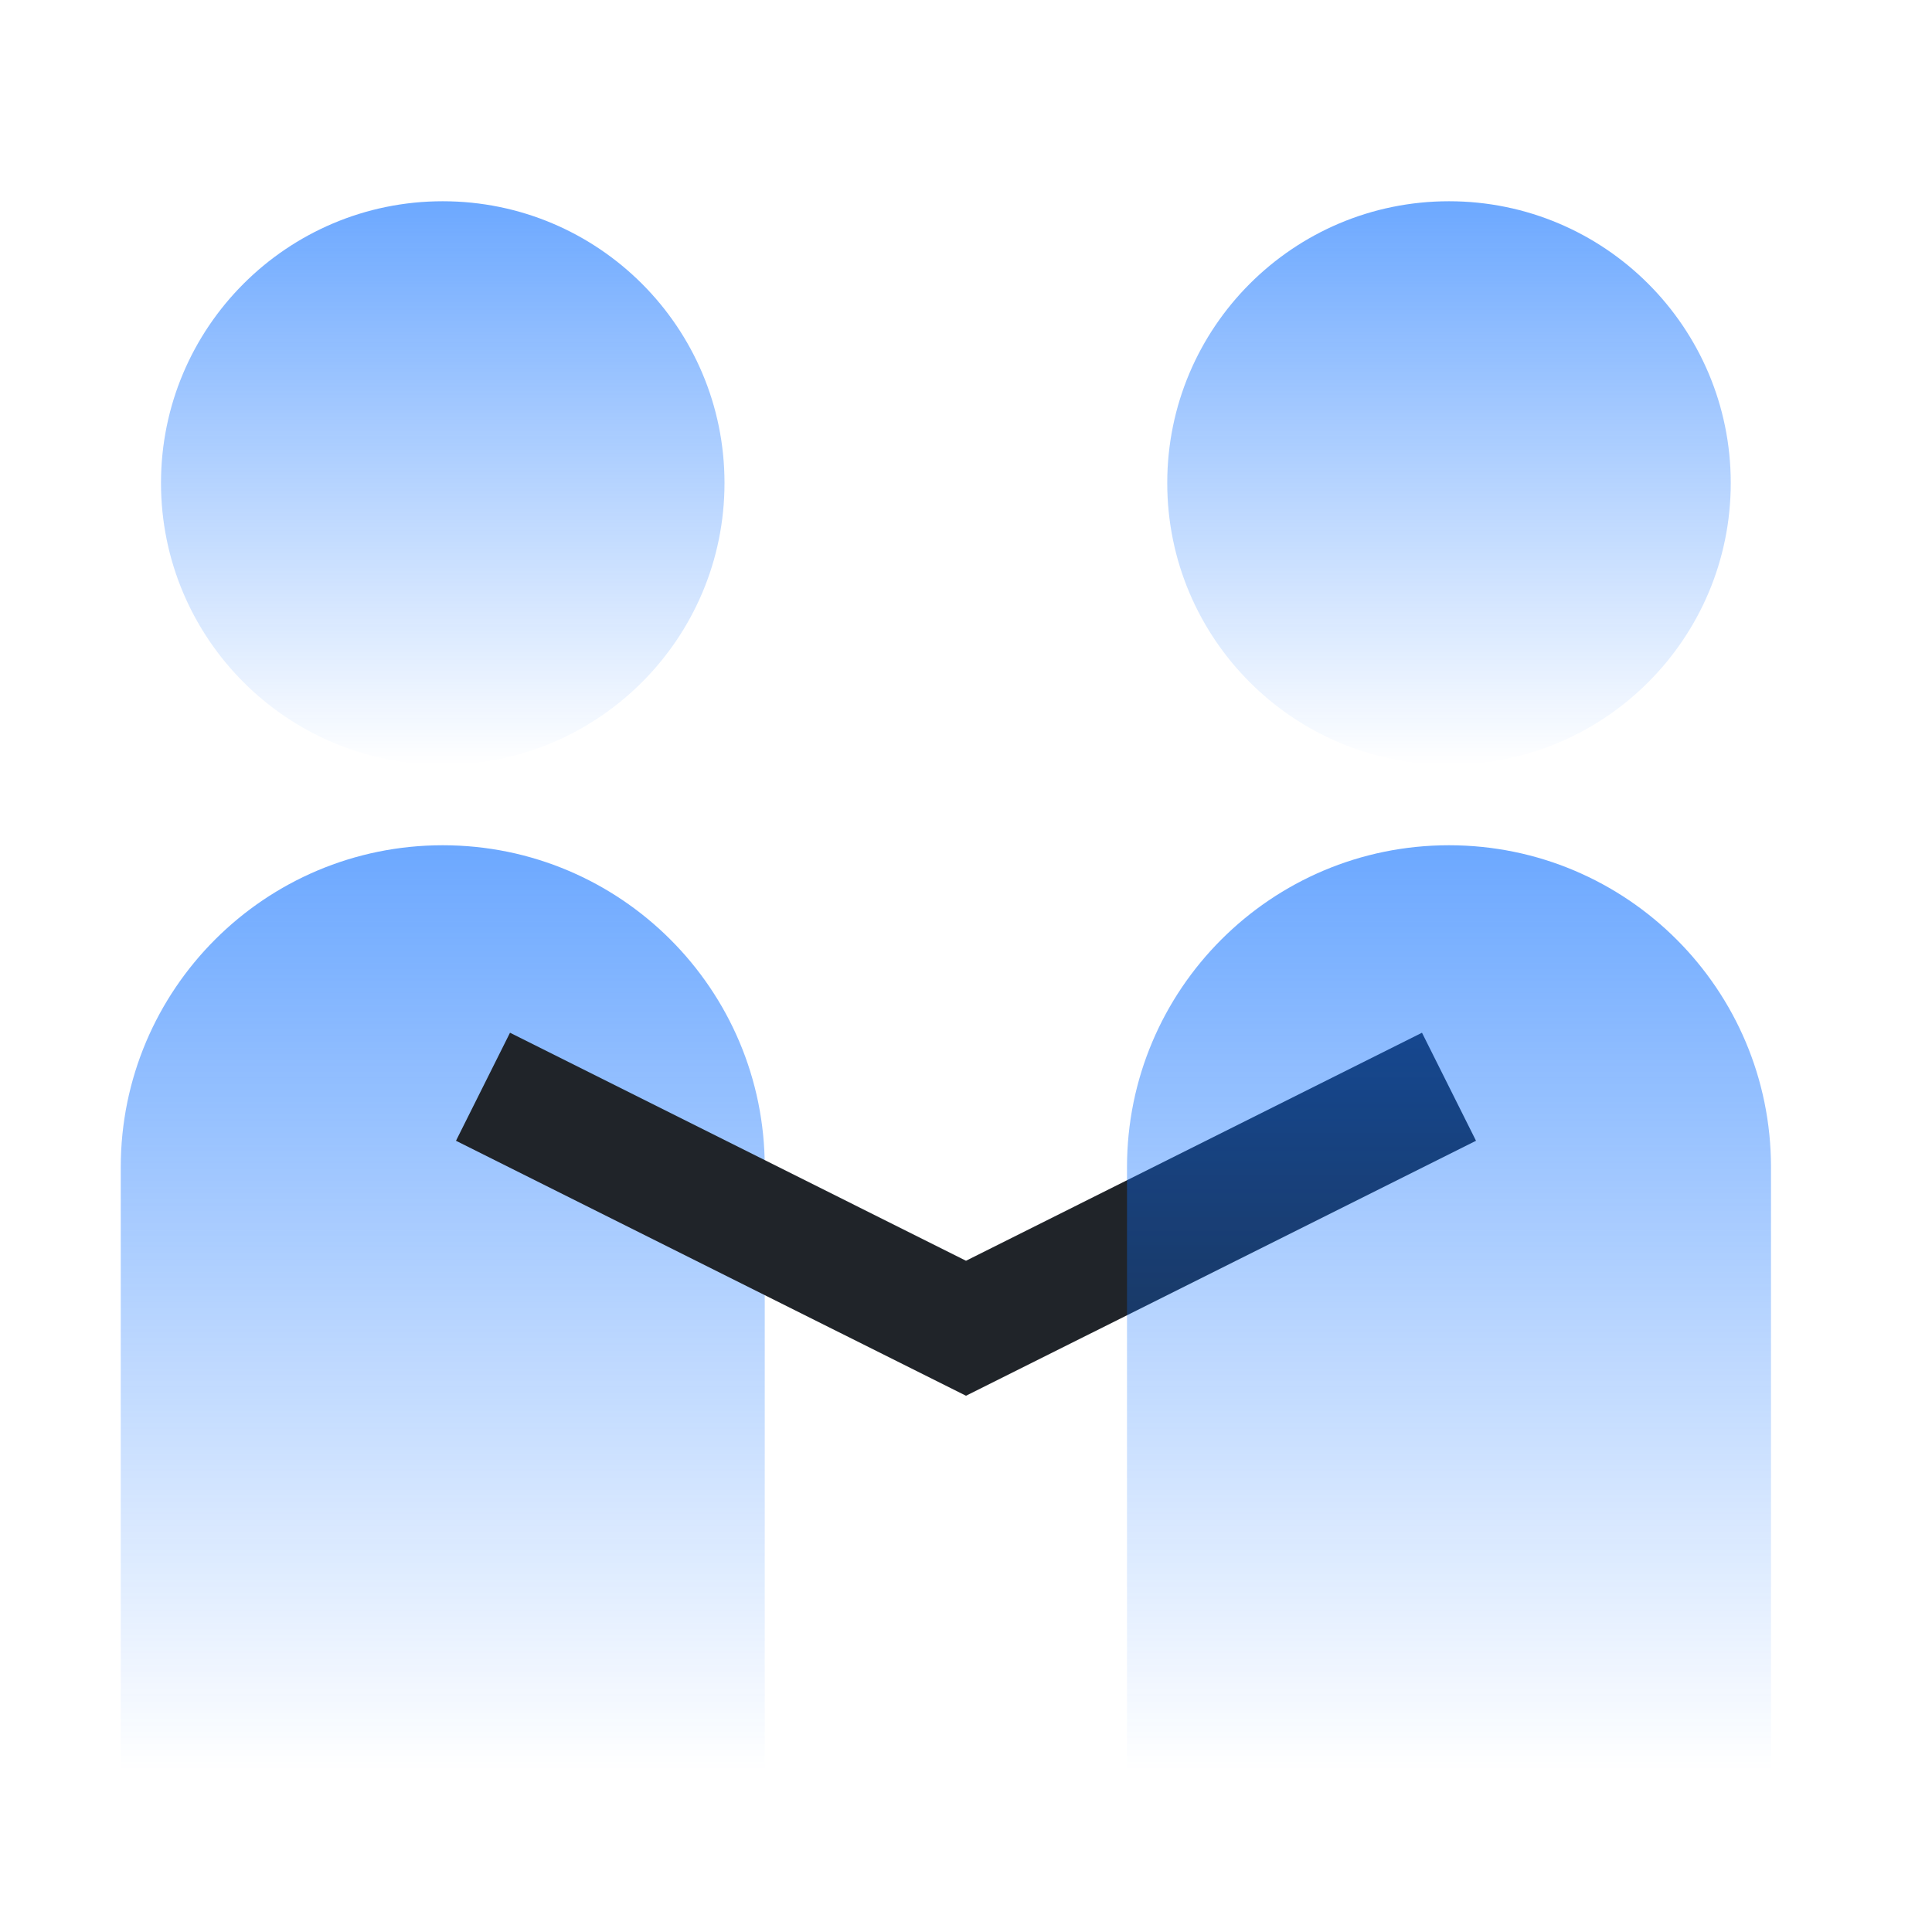
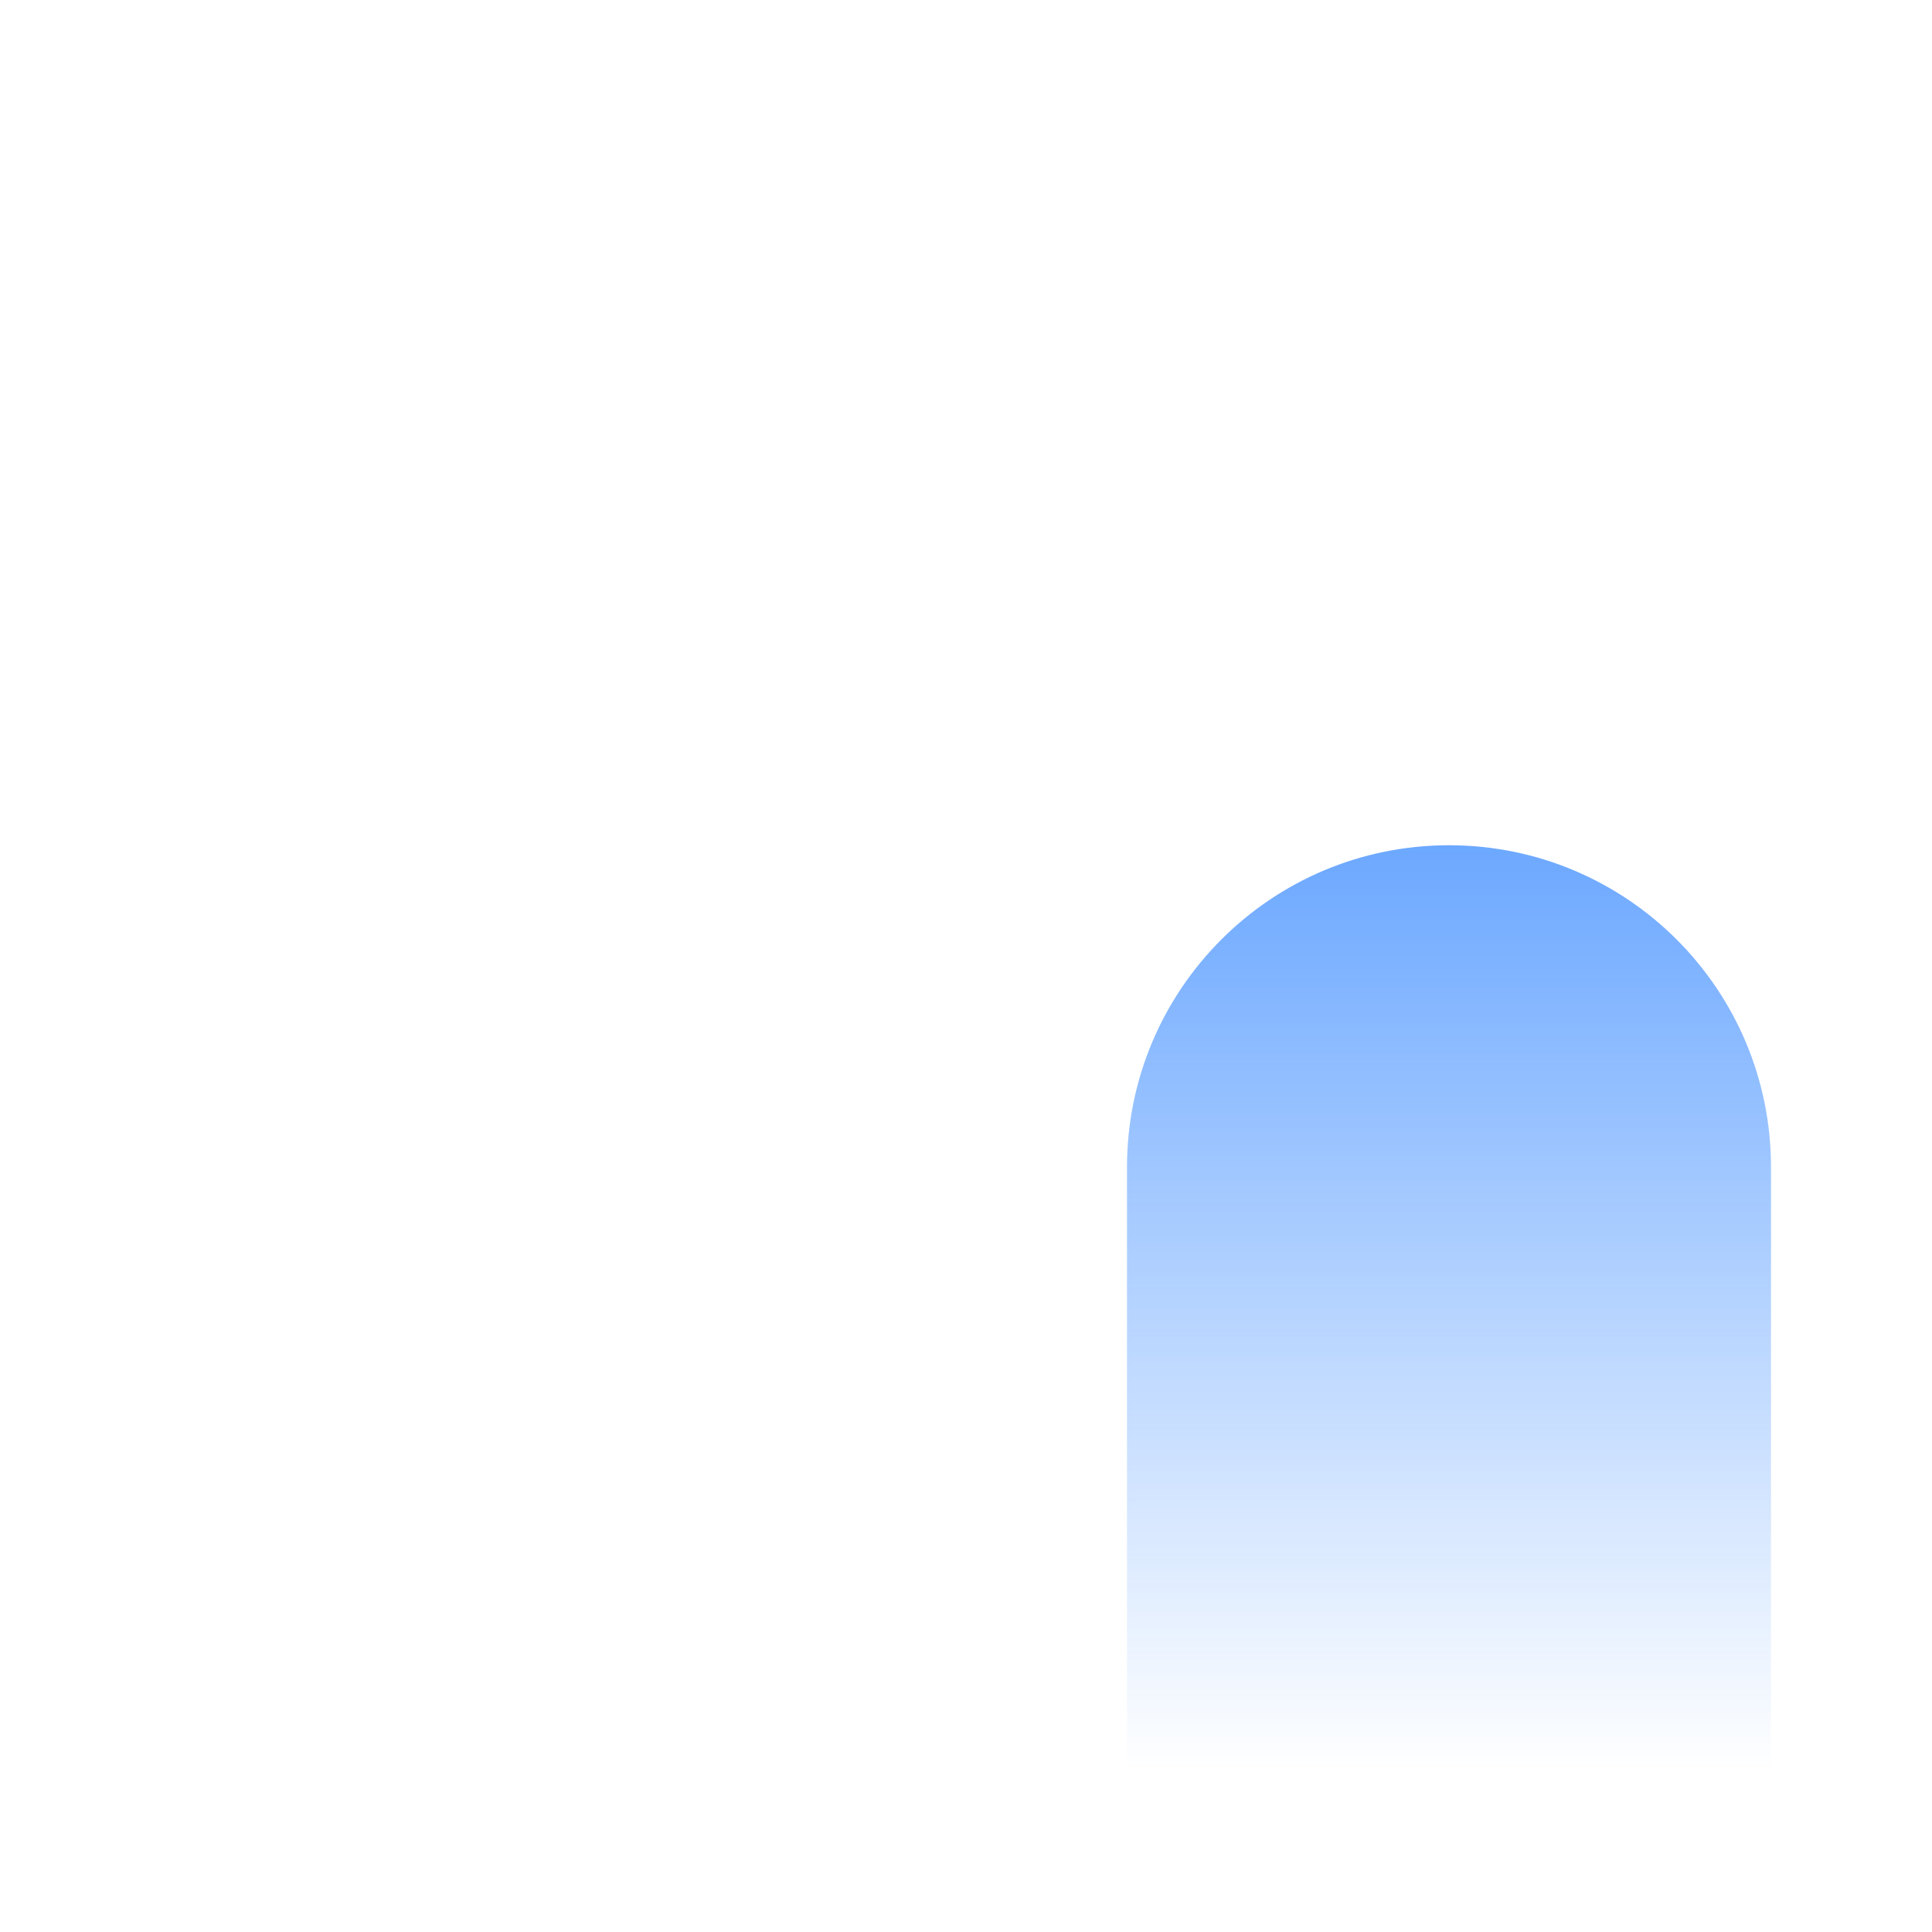
<svg xmlns="http://www.w3.org/2000/svg" width="48" height="48" viewBox="0 0 48 48" fill="none">
  <g id="Frame 44150">
-     <path id="Ellipse 187" d="M18 12C18 15.866 14.866 19 11 19C7.134 19 4 15.866 4 12C4 8.134 7.134 5 11 5C14.866 5 18 8.134 18 12Z" fill="url(#paint0_linear_683_1290)" />
-     <path id="Rectangle 737" d="M3 29C3 24.582 6.582 21 11 21C15.418 21 19 24.582 19 29V44H3V29Z" fill="url(#paint1_linear_683_1290)" />
-     <path id="Rectangle 737 (Stroke)" fill-rule="evenodd" clip-rule="evenodd" d="M24 31.323L12.671 25.658L11.329 28.342L24 34.677L36.671 28.342L35.329 25.658L24 31.323Z" fill="#202429" />
-     <path id="Ellipse 188" d="M43 12C43 15.866 39.866 19 36 19C32.134 19 29 15.866 29 12C29 8.134 32.134 5 36 5C39.866 5 43 8.134 43 12Z" fill="url(#paint2_linear_683_1290)" />
    <path id="Rectangle 738" d="M28 29C28 24.582 31.582 21 36 21C40.418 21 44 24.582 44 29V44H28V29Z" fill="url(#paint3_linear_683_1290)" />
  </g>
  <defs>
    <linearGradient id="paint0_linear_683_1290" x1="11" y1="5" x2="11" y2="19" gradientUnits="userSpaceOnUse">
      <stop stop-color="#0A6EFF" stop-opacity="0.6" />
      <stop offset="1" stop-color="#0A6EFF" stop-opacity="0" />
    </linearGradient>
    <linearGradient id="paint1_linear_683_1290" x1="11" y1="21" x2="11" y2="44" gradientUnits="userSpaceOnUse">
      <stop stop-color="#0A6EFF" stop-opacity="0.6" />
      <stop offset="1" stop-color="#0A6EFF" stop-opacity="0" />
    </linearGradient>
    <linearGradient id="paint2_linear_683_1290" x1="36" y1="5" x2="36" y2="19" gradientUnits="userSpaceOnUse">
      <stop stop-color="#0A6EFF" stop-opacity="0.6" />
      <stop offset="1" stop-color="#0A6EFF" stop-opacity="0" />
    </linearGradient>
    <linearGradient id="paint3_linear_683_1290" x1="36" y1="21" x2="36" y2="44" gradientUnits="userSpaceOnUse">
      <stop stop-color="#0A6EFF" stop-opacity="0.6" />
      <stop offset="1" stop-color="#0A6EFF" stop-opacity="0" />
    </linearGradient>
  </defs>
</svg>